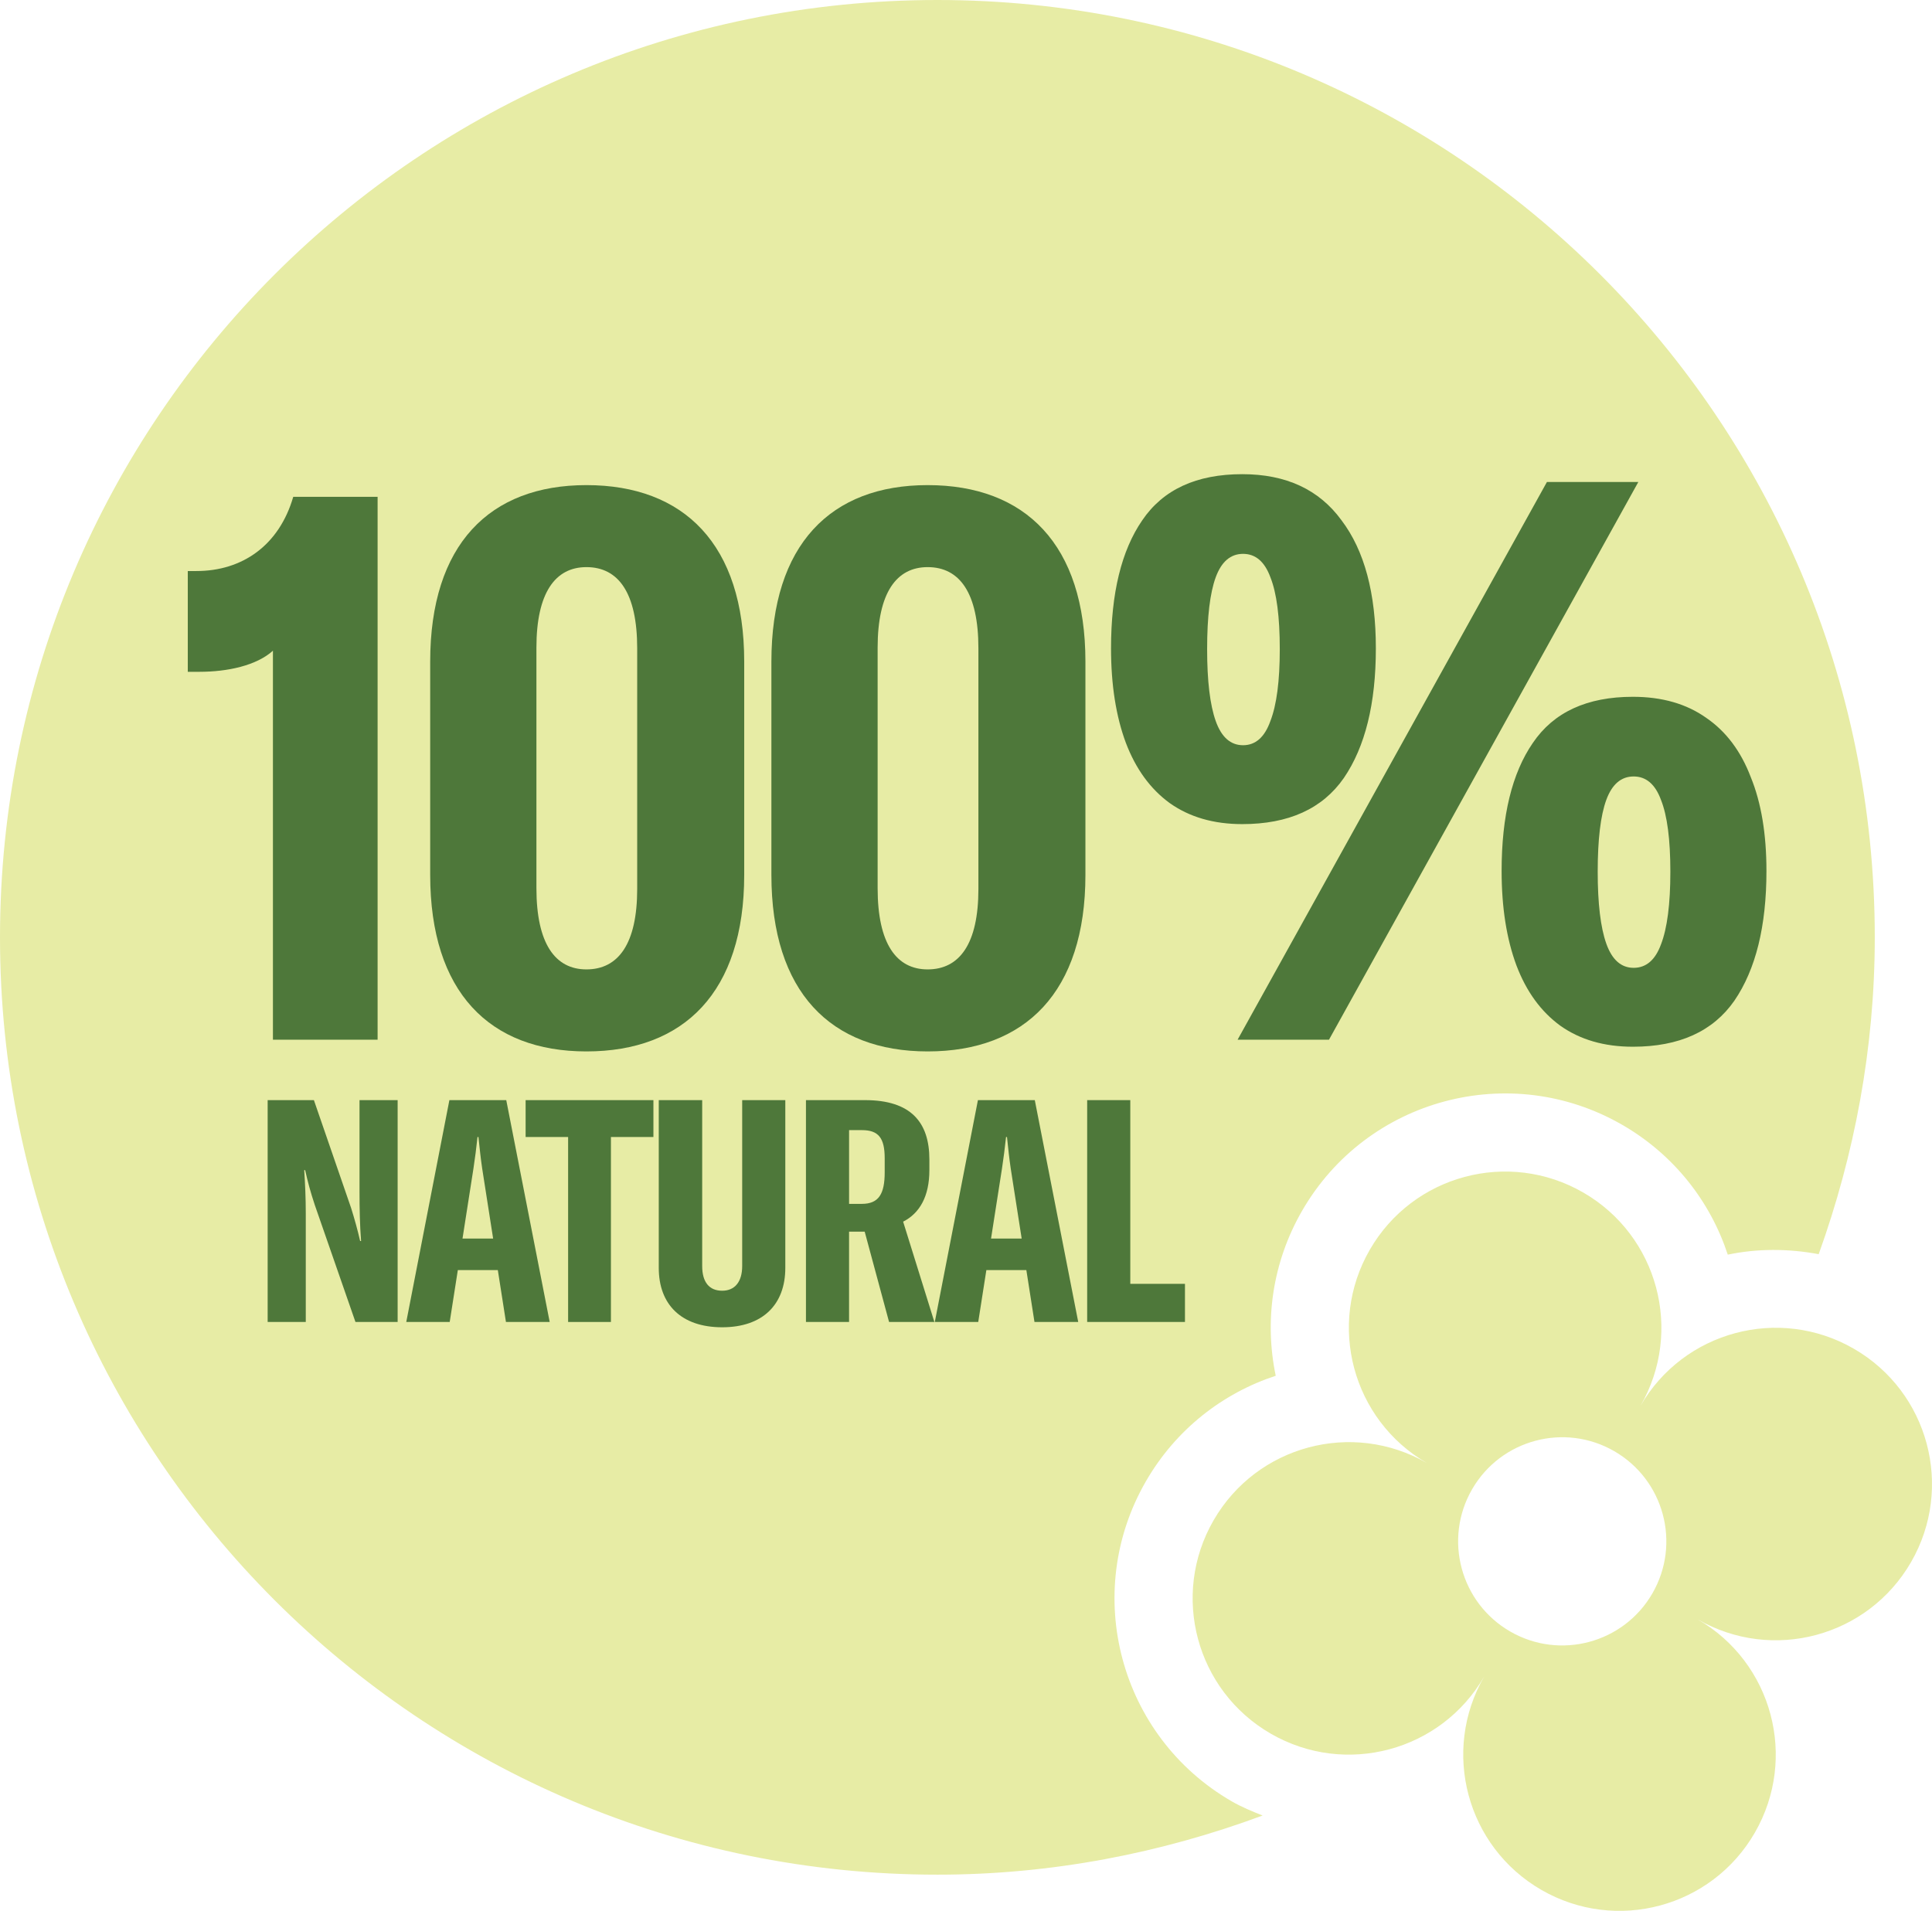
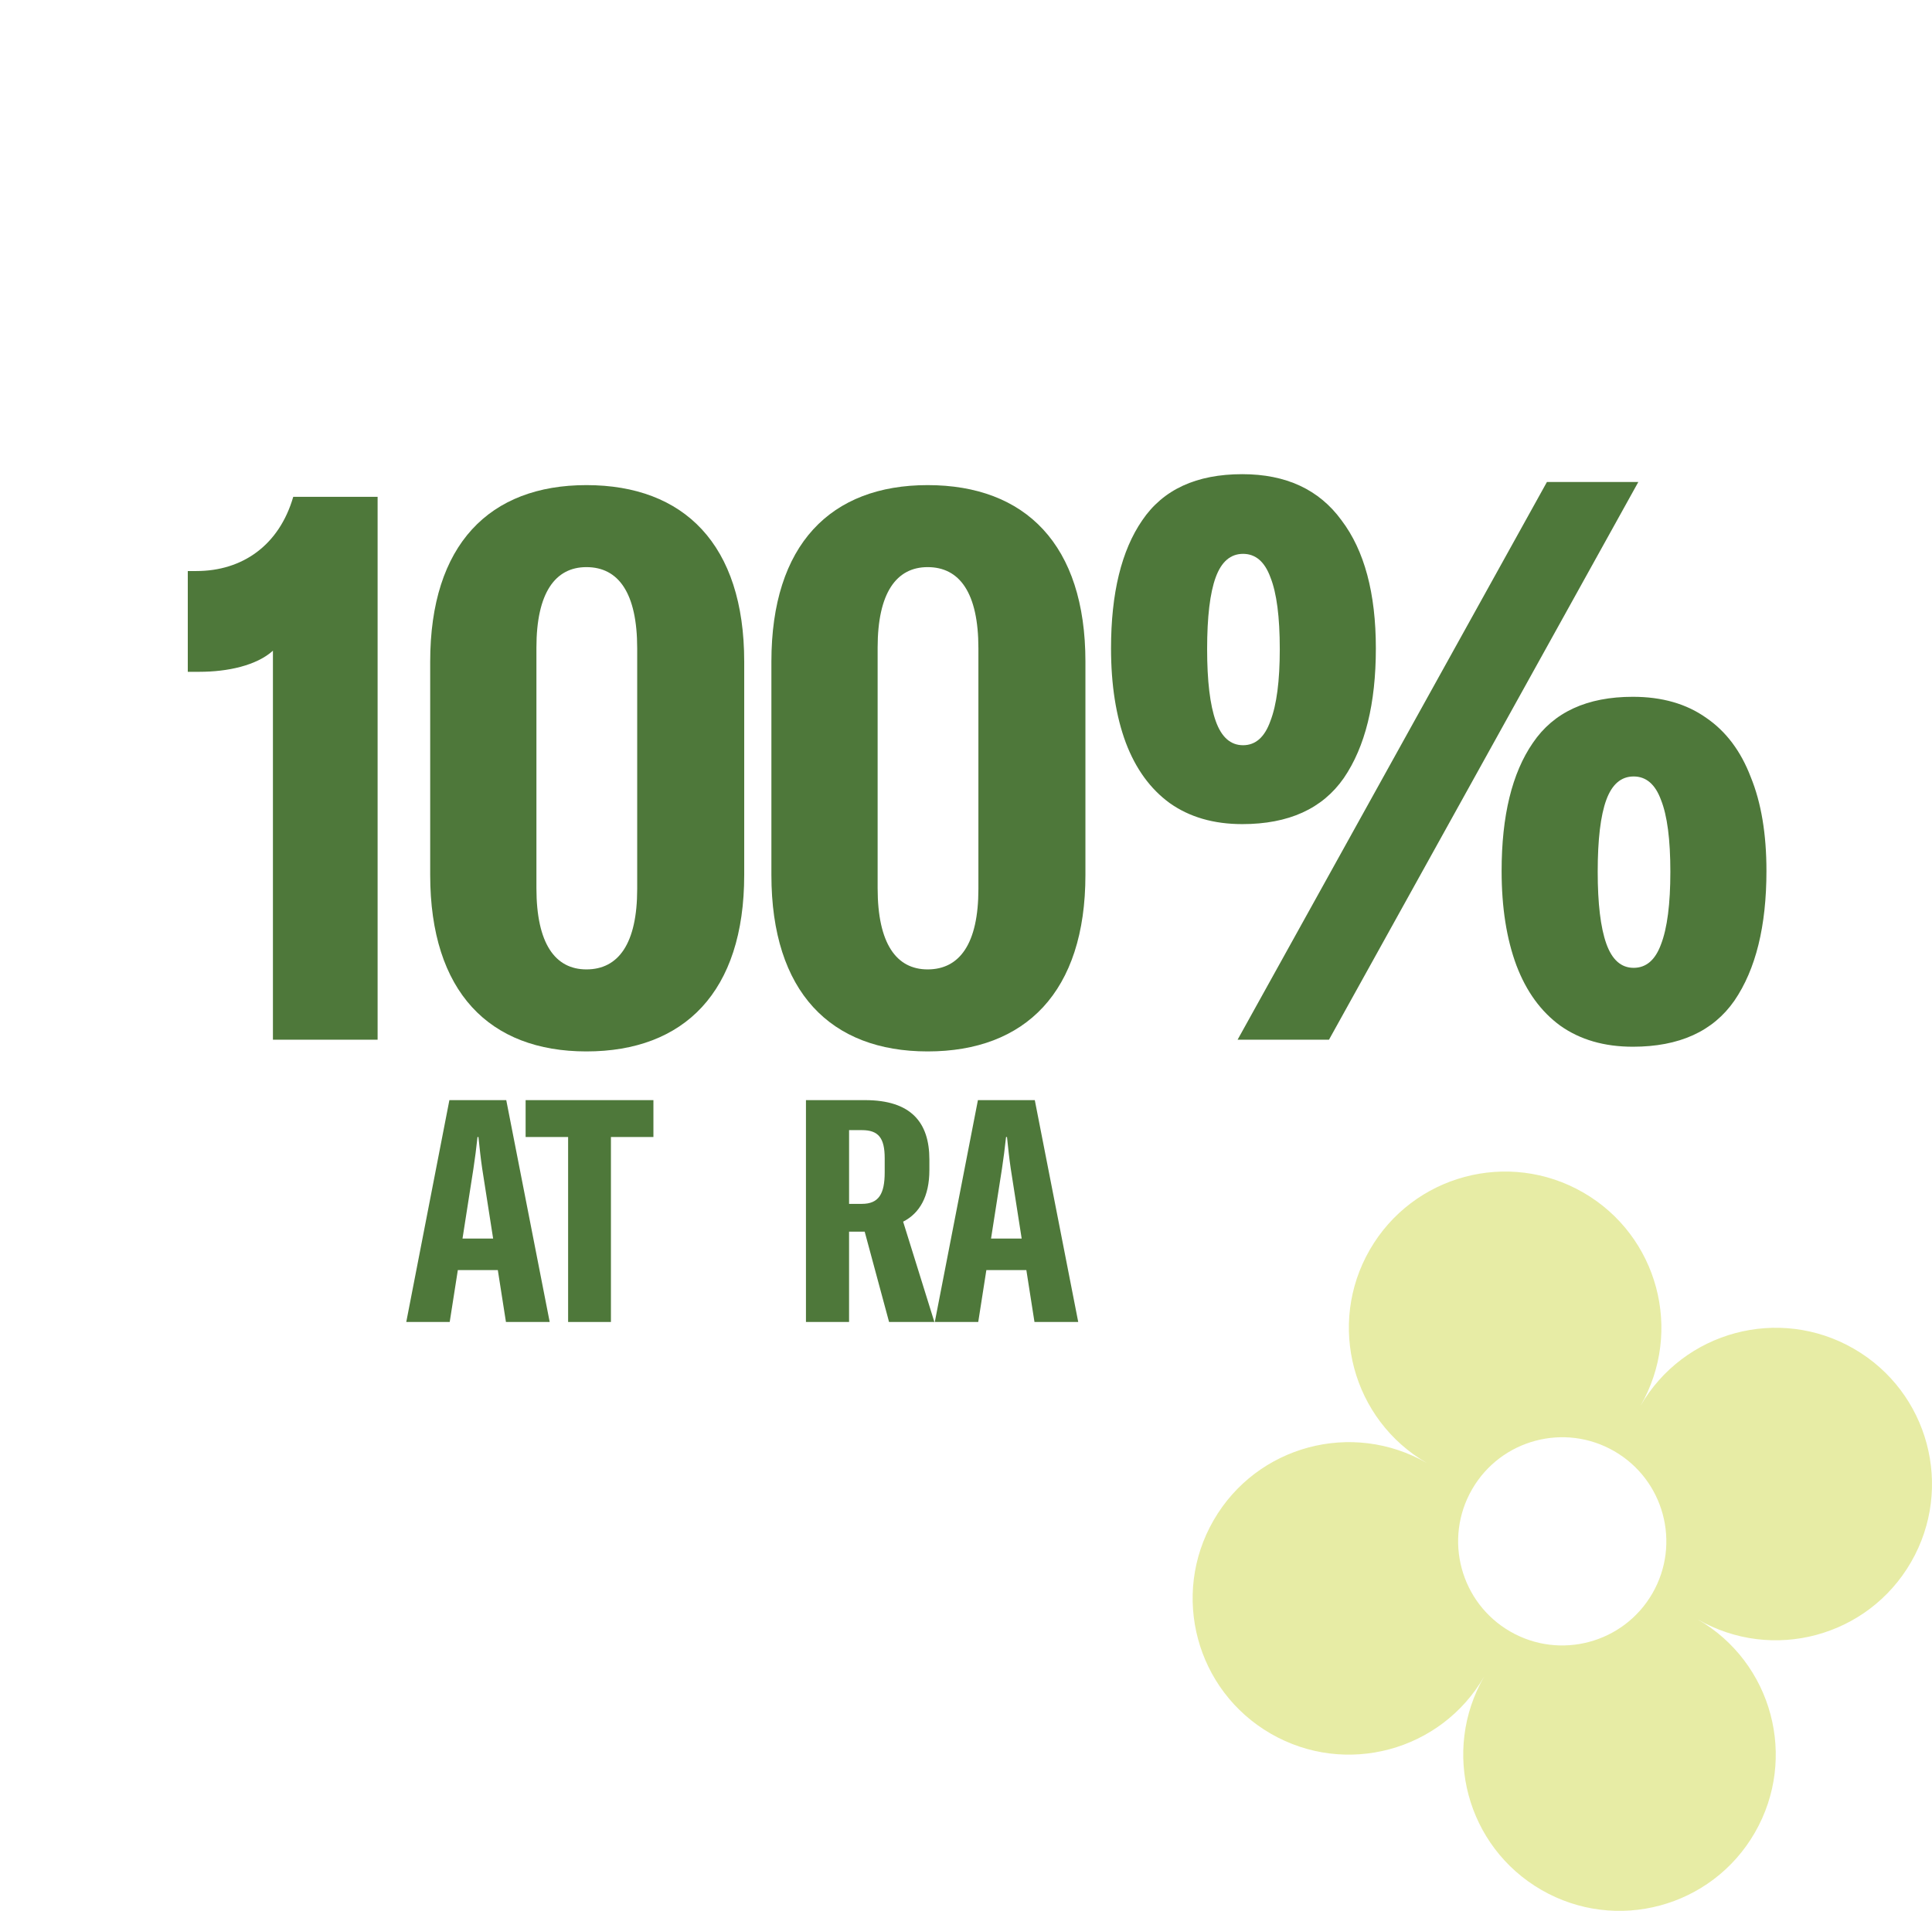
<svg xmlns="http://www.w3.org/2000/svg" xml:space="preserve" style="enable-background:new 0 0 3095.05 3061.42;" viewBox="0 0 3095.05 3061.42" y="0px" x="0px" id="Layer_1" version="1.1">
  <style type="text/css">
	.st0{fill:#E7ECA5;}
	.st1{fill:#4E783A;}
</style>
  <g>
-     <path d="M1973.21,2885.93c-179.59-103.69-241.1-333.25-137.41-512.85c48.08-83.28,123.23-141.17,207.91-168.97   c-18.26-87.23-5.71-181.25,42.37-264.53c103.69-179.59,333.25-241.1,512.84-137.42c83.28,48.08,141.16,123.24,168.97,207.91   c47.51-9.95,96.93-9.83,145.63-0.73c57.12-158.77,89.86-329.18,89.86-507.63C3003.38,672.34,2331.06,0,1501.7,0   C672.33,0,0,672.34,0,1501.71c0,829.36,672.33,1501.7,1501.7,1501.7c183.48,0,358.49-34.54,521.01-94.77   C2005.99,2901.99,1989.26,2895.19,1973.21,2885.93z" class="st0" />
    <g>
      <path d="M1990.12,759.68c70.09,0,123.06,24.61,158.93,73.83c36.71,48.39,55.06,116.8,55.06,205.23    c0,88.44-17.1,157.68-51.31,207.73c-34.21,49.22-88.44,73.84-162.69,73.84c-45.88,0-84.67-11.26-116.38-33.79    c-30.87-22.52-54.23-54.65-70.09-96.36c-15.85-42.55-23.78-93.02-23.78-151.42c0-88.43,16.69-156.84,50.05-205.23    C1863.31,784.29,1916.71,759.68,1990.12,759.68z M1991.37,887.33c-20.02,0-34.62,12.51-43.8,37.54    c-9.18,25.03-13.76,63.4-13.76,115.13c0,50.9,4.58,89.27,13.76,115.13c9.18,25.86,23.78,38.79,43.8,38.79    c20.02,0,34.63-12.93,43.81-38.79c10.01-25.87,15.02-64.24,15.02-115.13c0-51.73-5.01-90.1-15.02-115.13    C2026,899.84,2011.39,887.33,1991.37,887.33z M2624.59,772.2l-495.56,893.52h-146.42l495.56-893.52H2624.59z M2615.83,1116.34    c46.71,0,85.92,11.26,117.63,33.79c31.7,21.69,55.48,53.4,71.34,95.1c16.68,40.88,25.03,90.94,25.03,150.17    c0,88.44-17.11,157.68-51.32,207.73c-34.2,49.22-88.43,73.84-162.68,73.84c-45.89,0-84.68-11.26-116.39-33.8    c-30.87-22.52-54.23-54.64-70.08-96.35c-15.86-42.55-23.79-93.02-23.79-151.42c0-88.44,16.69-156.84,50.06-205.23    C2489.01,1140.95,2542.41,1116.34,2615.83,1116.34z M2617.08,1243.98c-20.03,0-34.63,12.51-43.81,37.55    c-9.17,25.03-13.76,63.4-13.76,115.12c0,50.9,4.59,89.27,13.76,115.13c9.18,25.86,23.78,38.79,43.81,38.79    c20.02,0,34.62-12.51,43.8-37.54c10.01-25.87,15.02-64.66,15.02-116.39c0-51.73-5.01-90.1-15.02-115.12    C2651.7,1256.49,2637.1,1243.98,2617.08,1243.98z" class="st1" />
      <path d="M1486.06,1684.49c-155.18,0-250.29-95.11-250.29-282.83v-341.64c0-187.71,95.11-282.82,250.29-282.82    c156.42,0,252.78,95.11,252.78,282.82v341.64C1738.84,1589.37,1642.48,1684.49,1486.06,1684.49z M1405.96,1422.93    c0,88.86,30.03,130.15,80.1,130.15c51.31,0,81.34-41.29,81.34-128.9v-385.44c0-88.85-30.03-130.15-81.34-130.15    c-50.06,0-80.1,41.3-80.1,128.89V1422.93z" class="st1" />
      <path d="M939.44,1684.49c-155.18,0-250.28-95.11-250.28-282.83v-341.64c0-187.71,95.11-282.82,250.28-282.82    c156.43,0,252.78,95.11,252.78,282.82v341.64C1192.23,1589.37,1095.87,1684.49,939.44,1684.49z M859.35,1422.93    c0,88.86,30.03,130.15,80.09,130.15c51.31,0,81.34-41.29,81.34-128.9v-385.44c0-88.85-30.03-130.15-81.34-130.15    c-50.06,0-80.09,41.3-80.09,128.89V1422.93z" class="st1" />
      <path d="M437.23,1042.5c-26.28,23.78-72.58,33.8-117.63,33.8h-18.77V914.86h13.77c73.83,0,132.65-41.3,155.18-118.88    h135.15v869.74H437.23V1042.5z" class="st1" />
-       <path d="M1741.64,2117.93v-355.41h69.08v294.33h87.59v61.07H1741.64z" class="st1" />
      <path d="M1497.55,2117.93l69.08-355.41h91.1l69.58,355.41h-70.09l-13.01-83.1h-64.07l-13.01,83.1H1497.55z     M1587.65,1984.28h49.06l-17.52-112.13c-2.5-17.02-4.01-31.54-6-50.55h-1.51c-2,19.01-4.01,33.53-6.51,50.55L1587.65,1984.28z" class="st1" />
      <path d="M1291.14,2117.93v-355.41h94.61c73.58,0,103.11,35.54,103.11,95.1v17.02c0,42.05-15.51,69.08-42.05,82.6    l50.06,160.68h-72.59l-39.05-144.67h-25.03v144.67H1291.14z M1360.22,1928.72h20.53c27.03,0,36.53-16.01,36.53-50.55v-22.52    c0-32.55-10.01-45.06-36.53-45.06h-20.53V1928.72z" class="st1" />
-       <path d="M1055.32,1762.53h69.58v265.8c0,25.54,11.02,39.54,32.04,39.54c20.02,0,32.04-14.01,32.04-39.54v-265.8h69.08    v268.81c0,58.56-36.03,95.1-101.11,95.1c-65.57,0-101.61-36.54-101.61-95.1V1762.53z" class="st1" />
      <path d="M842.04,1821.6v-59.07h204.73v59.07h-68.07v296.34h-68.58V1821.6H842.04z" class="st1" />
      <path d="M650.84,2117.93l69.08-355.41h91.1l69.58,355.41h-70.08l-13.01-83.1h-64.07l-13.01,83.1H650.84z     M740.94,1984.28h49.05l-17.52-112.13c-2.5-17.02-4-31.54-6.01-50.55h-1.5c-2,19.01-4,33.53-6.51,50.55L740.94,1984.28z" class="st1" />
-       <path d="M428.78,2117.93v-355.41h74.08l59.57,172.7c5.51,17.52,10.51,35.54,14.52,53.06h1.5    c-2-26.02-2.5-52.06-2.5-78.59v-147.16h61.07v355.41h-67.58l-65.07-187.21c-7.01-21.03-11.51-38.04-15.52-56.07h-1.5    c1.5,23.03,2.5,45.05,2.5,69.08v174.2H428.78z" class="st1" />
    </g>
    <path d="M2719.57,2594.33c119.74,69.13,272.76,28.13,341.89-91.61c69.13-119.74,28.13-272.77-91.61-341.89   c-119.74-69.14-272.76-28.13-341.89,91.61c69.13-119.74,28.13-272.77-91.61-341.89c-119.74-69.14-272.76-28.14-341.89,91.6   c-69.13,119.74-28.13,272.77,91.61,341.89c-119.74-69.13-272.76-28.13-341.89,91.61c-69.13,119.74-28.13,272.77,91.61,341.89   s272.76,28.13,341.89-91.61c-69.14,119.74-28.14,272.77,91.6,341.89c119.74,69.14,272.76,28.13,341.89-91.6   C2880.31,2816.48,2839.31,2663.46,2719.57,2594.33z M2419.31,2613.83c-79.75-46.05-107.09-148.06-61.04-227.82   c46.05-79.75,148.06-107.09,227.81-61.04s107.09,148.06,61.04,227.82C2601.08,2632.54,2499.06,2659.88,2419.31,2613.83z" class="st0" />
  </g>
</svg>